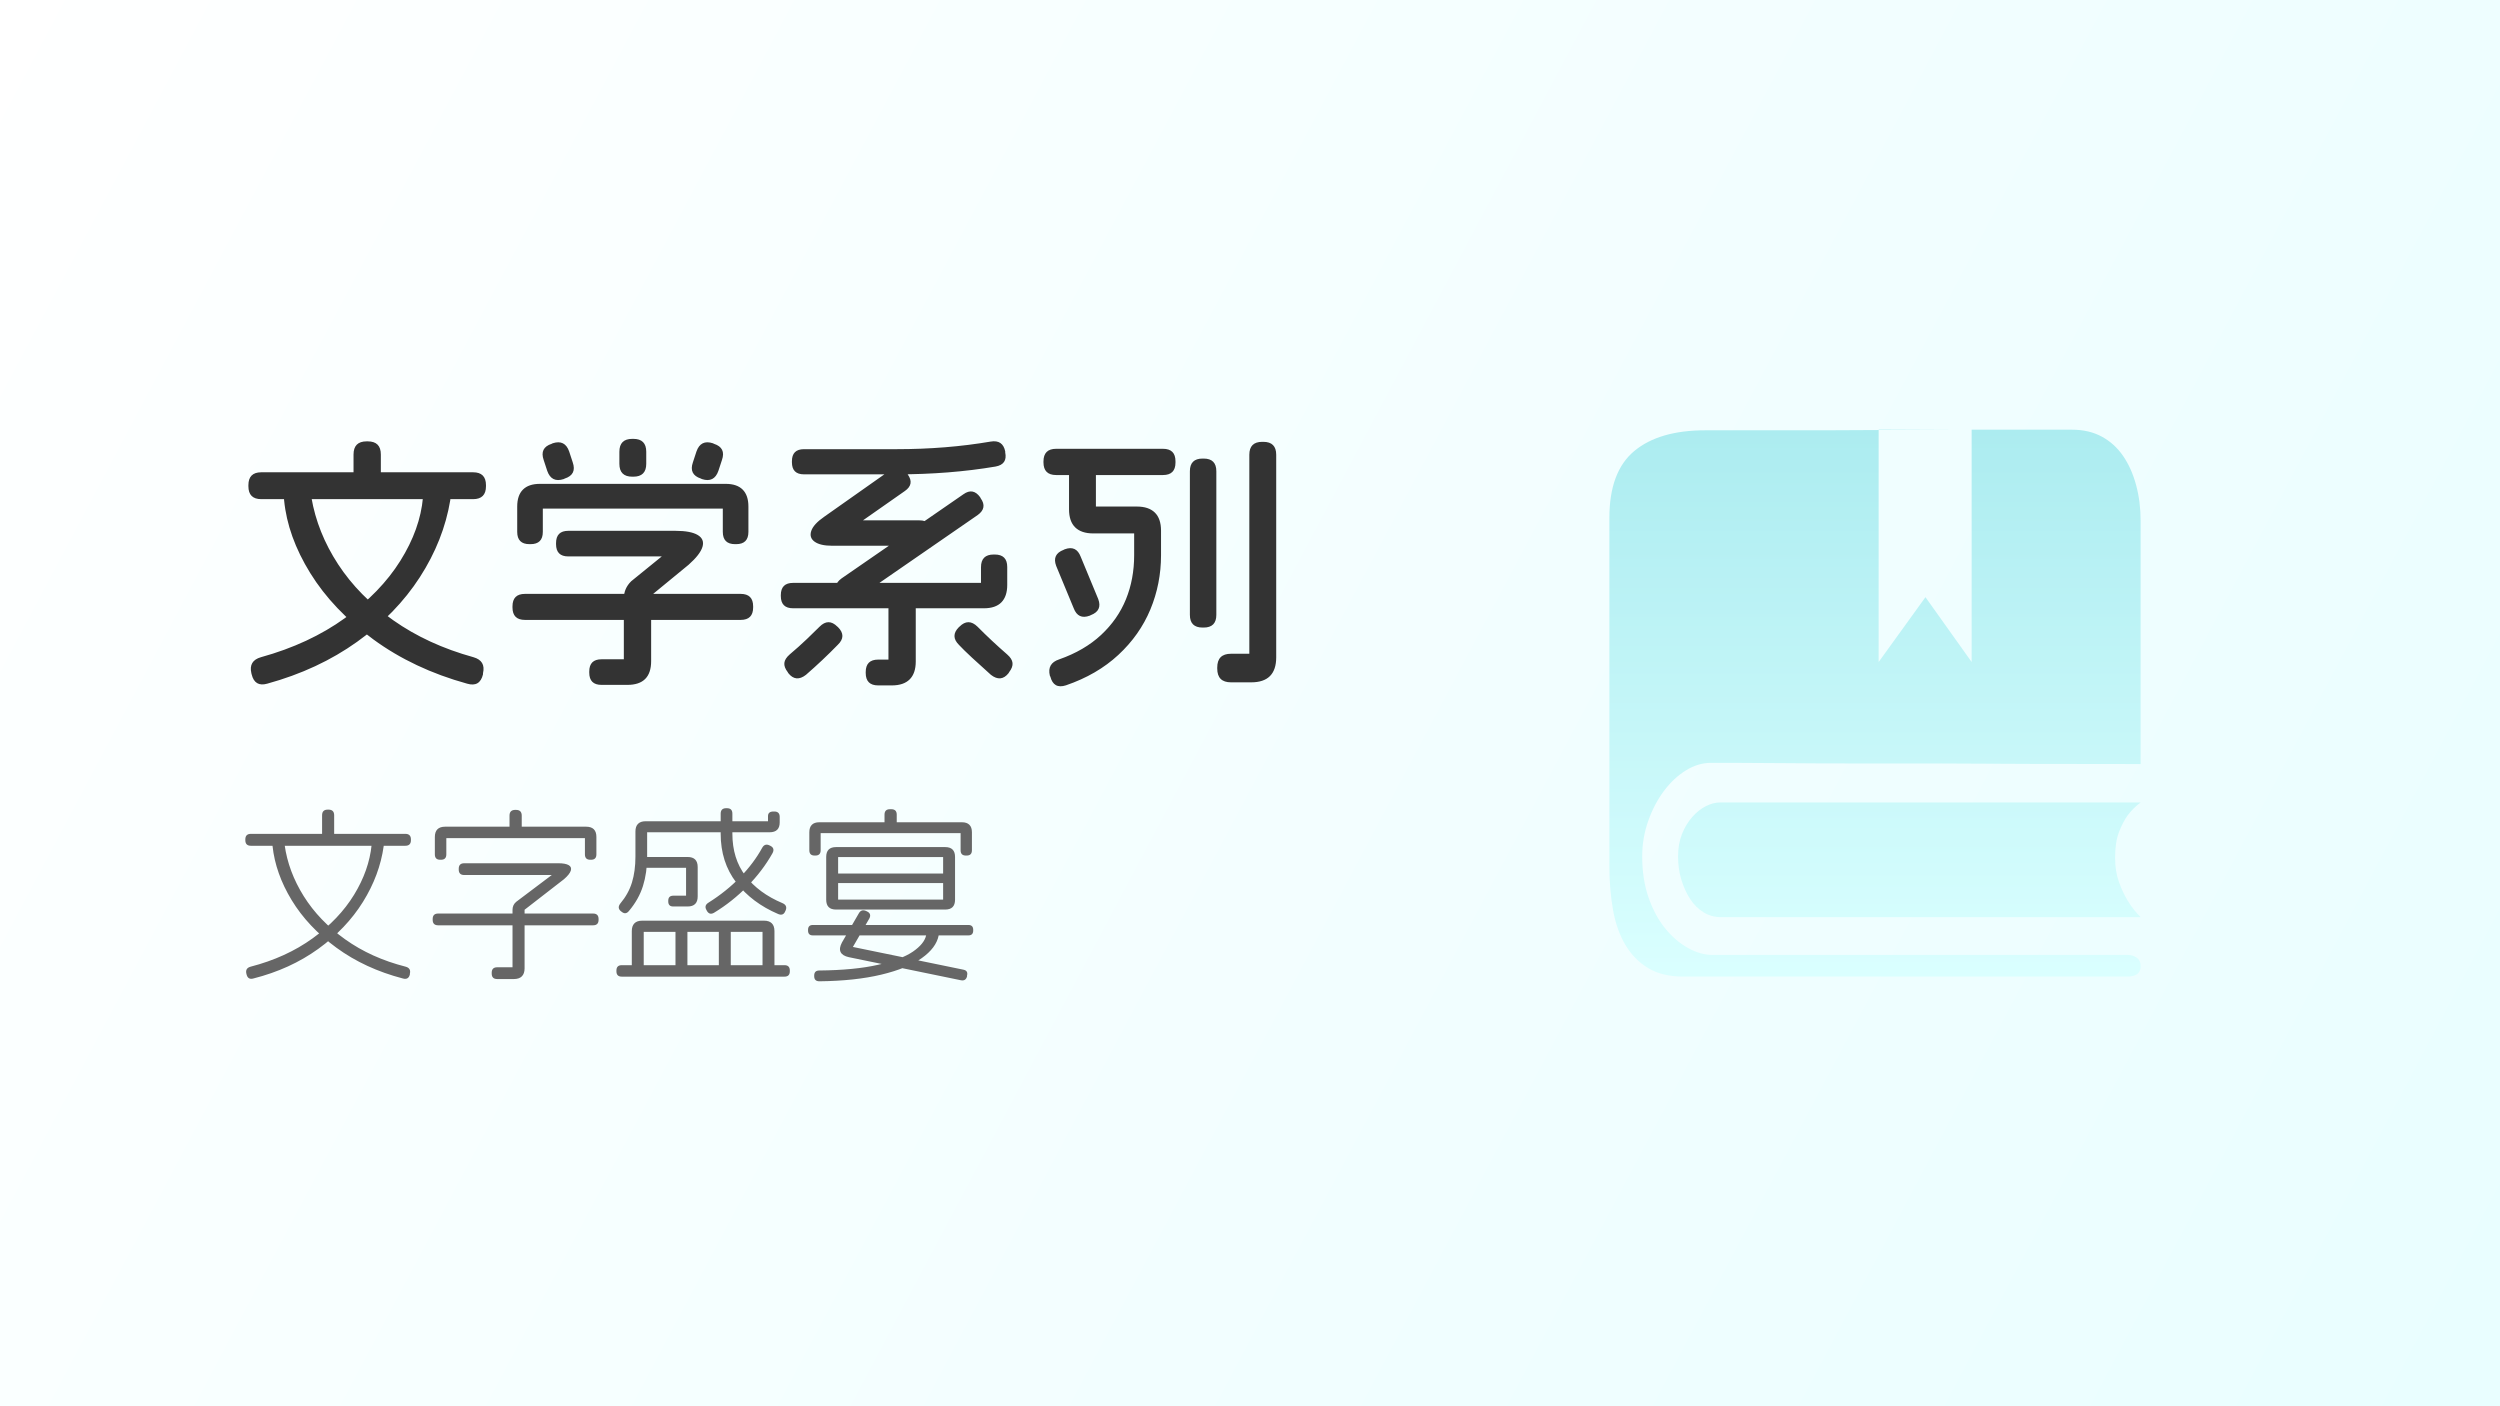
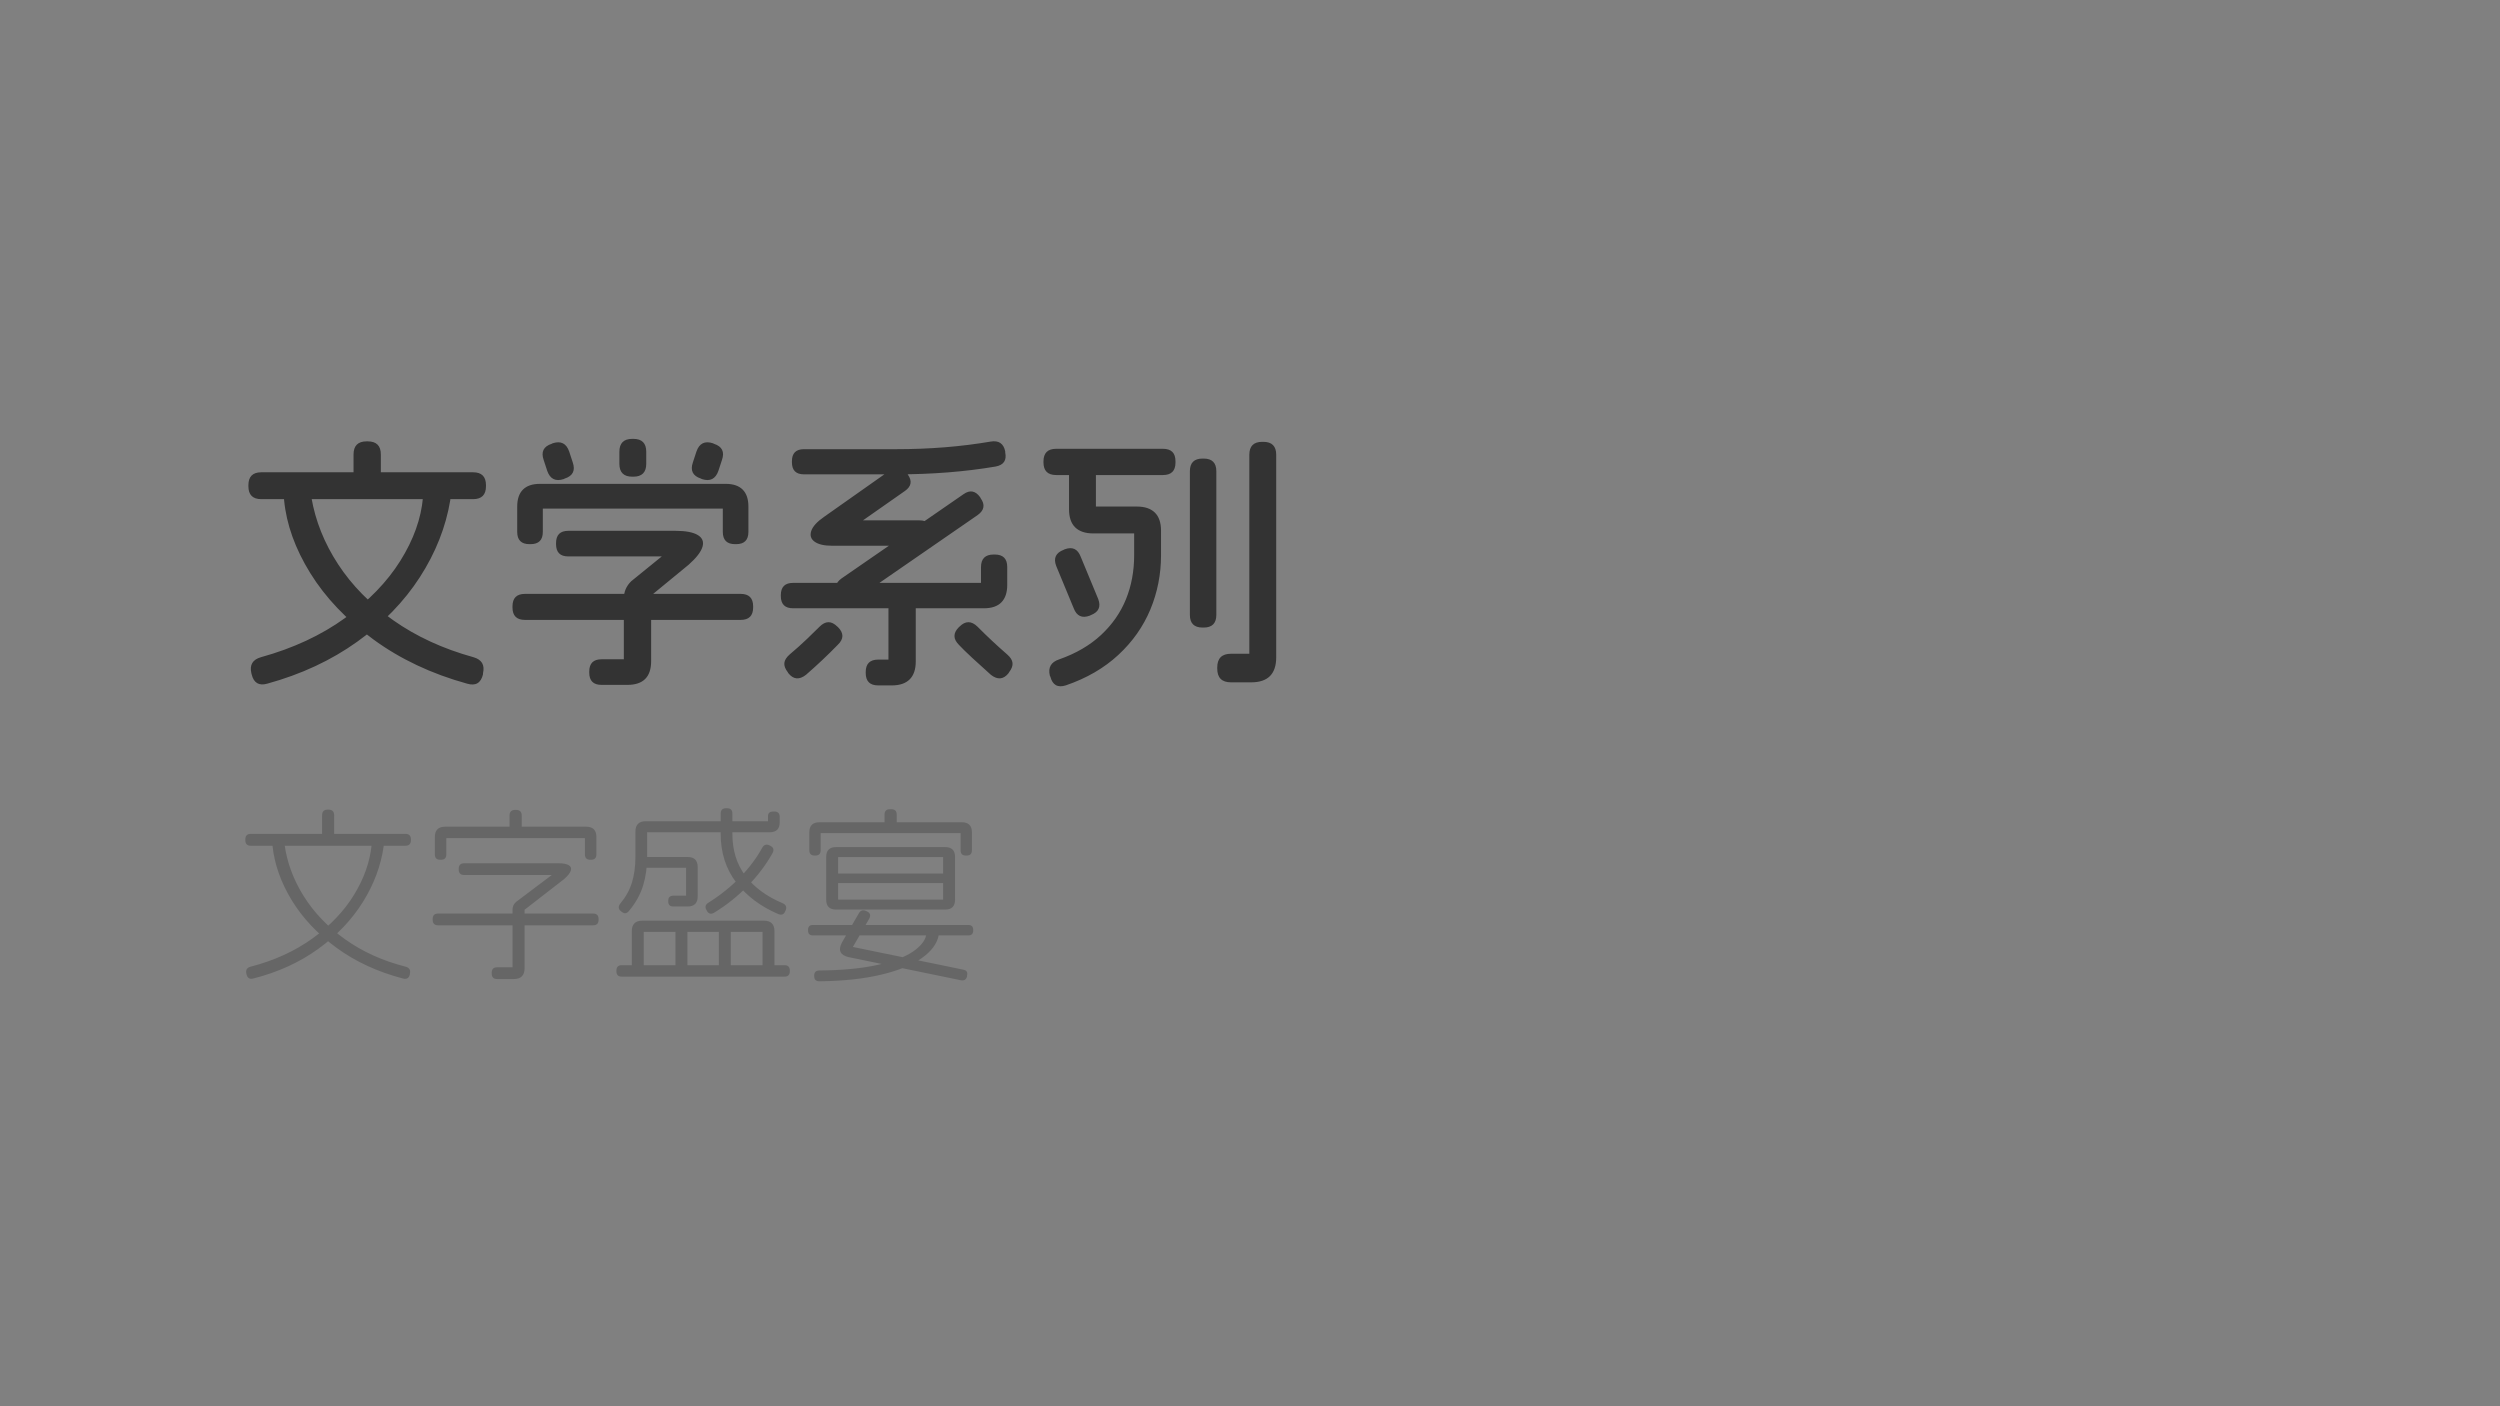
<svg xmlns="http://www.w3.org/2000/svg" fill="none" version="1.1" width="320" height="180" viewBox="0 0 320 180">
  <rect x="0" y="0" width="320" height="180" fill="#808080" stroke="none" />
  <defs>
    <clipPath id="master_svg0_1_05873">
      <rect x="0" y="0" width="320" height="180" rx="0" />
    </clipPath>
    <linearGradient x1="1" y1="0.929" x2="-0.172" y2="0.585" id="master_svg1_1_00877">
      <stop offset="0%" stop-color="#E9FEFF" stop-opacity="1" />
      <stop offset="100%" stop-color="#FFFFFF" stop-opacity="1" />
    </linearGradient>
    <clipPath id="master_svg2_1_05883">
-       <rect x="190" y="40" width="100" height="100" rx="0" />
-     </clipPath>
+       </clipPath>
    <linearGradient x1="0.5" y1="0" x2="0.5" y2="1" id="master_svg3_1_00799">
      <stop offset="0%" stop-color="#ACECF0" stop-opacity="1" />
      <stop offset="100%" stop-color="#DAFFFF" stop-opacity="1" />
    </linearGradient>
  </defs>
  <g clip-path="url(#master_svg0_1_05873)">
    <g>
-       <rect x="0" y="0" width="320" height="180" rx="0" fill="url(#master_svg1_1_00877)" fill-opacity="1" />
-     </g>
+       </g>
    <g>
      <path d="M31.795,62.104Q31.795,60.452,33.448,60.452L60.552,60.452Q62.205,60.452,62.205,62.104L62.205,62.24Q62.205,63.892,60.552,63.892L33.448,63.892Q31.795,63.892,31.795,62.24L31.795,62.104ZM45.252,58.174Q45.252,56.494,46.932,56.494L47.068,56.494Q48.748,56.494,48.748,58.174L48.748,60.492Q48.748,62.172,47.068,62.172L46.932,62.172Q45.252,62.172,45.252,60.492L45.252,58.174ZM32.176,86.176Q31.802,84.578,33.4,84.122Q39.588,82.409,44.147,79.121Q48.707,75.833,51.243,71.784Q53.78,67.734,54.14,63.682Q54.392,62.009,56.044,62.172L56.18,62.172Q57.003,62.254,57.377,62.727Q57.751,63.199,57.635,64.022Q56.778,69.176,53.742,73.878Q50.706,78.58,45.711,82.15Q40.717,85.72,34.209,87.509Q32.611,87.964,32.21,86.312L32.176,86.176ZM37.956,62.172Q39.608,62.009,39.86,63.682Q40.628,68.17,43.28,72.23Q45.932,76.289,50.342,79.397Q54.752,82.504,60.6,84.122Q62.198,84.578,61.824,86.176L61.824,86.312Q61.423,87.992,59.791,87.509Q52.943,85.618,47.785,81.841Q42.628,78.064,39.721,73.369Q36.814,68.673,36.365,64.022Q36.249,63.199,36.623,62.727Q36.997,62.254,37.82,62.172L37.956,62.172ZM70.746,56.739Q72.31,56.229,72.854,57.793L73.309,59.18Q73.853,60.744,72.289,61.254L72.153,61.322Q70.589,61.832,70.045,60.268L69.59,58.881Q69.046,57.317,70.61,56.807L70.746,56.739ZM81.068,56.174Q82.72,56.174,82.72,57.827L82.72,59.364Q82.72,61.016,81.068,61.016L80.932,61.016Q79.28,61.016,79.28,59.364L79.28,57.827Q79.28,56.174,80.932,56.174L81.068,56.174ZM86.454,67.945Q88.405,67.945,89.306,68.479Q90.207,69.013,89.918,69.992Q89.629,70.971,88.14,72.29L83.346,76.228L83.346,84.626Q83.346,87.665,80.306,87.665L76.995,87.665Q75.424,87.665,75.424,86.094L75.424,85.958Q75.424,84.388,76.995,84.388L79.851,84.388L79.851,76.602Q79.851,75.323,80.796,74.398L84.706,71.223L72.745,71.223Q71.174,71.223,71.174,69.652L71.174,69.516Q71.174,67.945,72.745,67.945L86.454,67.945ZM94.804,76.017Q96.402,76.017,96.402,77.615L96.402,77.751Q96.402,79.349,94.804,79.349L67.196,79.349Q65.598,79.349,65.598,77.751L65.598,77.615Q65.598,76.017,67.196,76.017L94.804,76.017ZM92.893,61.934Q94.328,61.934,95.062,62.669Q95.797,63.403,95.797,64.838L95.797,68.081Q95.797,69.652,94.226,69.652L94.09,69.652Q92.519,69.652,92.519,68.081L92.519,65.103L69.481,65.103L69.481,68.081Q69.481,69.652,67.91,69.652L67.774,69.652Q66.203,69.652,66.203,68.081L66.203,64.838Q66.203,63.403,66.937,62.669Q67.672,61.934,69.107,61.934L92.893,61.934ZM91.39,56.807Q92.954,57.317,92.41,58.881L91.955,60.268Q91.411,61.832,89.847,61.322L89.711,61.254Q88.147,60.744,88.691,59.18L89.146,57.793Q89.69,56.229,91.254,56.739L91.39,56.807ZM107.262,80.274Q108.404,81.416,107.241,82.531Q105.337,84.49,103.161,86.38Q101.869,87.386,100.897,86.156L100.829,86.033Q100.339,85.401,100.397,84.857Q100.455,84.313,101.08,83.769Q102.243,82.79,103.297,81.784Q104.351,80.777,104.902,80.219Q106.044,79.07,107.18,80.206L107.262,80.274ZM123.316,63.267Q124.547,62.383,125.458,63.641L125.526,63.777Q126.41,65.008,125.152,65.919L109.553,76.69Q108.322,77.574,107.411,76.316L107.343,76.18Q106.459,74.949,107.717,74.038L123.316,63.267ZM110.811,86.026Q110.811,84.428,112.409,84.428L113.722,84.428L113.722,77.928Q113.722,76.248,115.401,76.248L115.537,76.248Q117.217,76.248,117.217,77.928L117.217,84.666Q117.217,86.183,116.441,86.958Q115.666,87.733,114.15,87.733L112.409,87.733Q110.811,87.733,110.811,86.135L110.811,86.026ZM99.945,76.18Q99.945,74.609,101.516,74.609L125.567,74.609L125.567,72.603Q125.567,70.978,127.192,70.978L127.328,70.978Q128.926,70.978,128.926,72.576L128.926,74.874Q128.926,76.336,128.178,77.098Q127.43,77.86,125.941,77.86L101.516,77.86Q99.945,77.86,99.945,76.289L99.945,76.18ZM113.919,60.207Q115.204,59.323,116.115,60.581L116.183,60.717Q117.094,61.975,115.809,62.859L110.458,66.606L117.693,66.606Q119.236,66.606,119.236,68.149L119.236,68.312Q119.236,69.856,117.693,69.856L106.514,69.856Q104.99,69.856,104.269,69.336Q103.549,68.816,103.844,67.949Q104.14,67.082,105.5,66.143L113.919,60.207ZM122.82,80.206Q123.956,79.07,125.125,80.219Q126.907,82.021,128.92,83.769Q129.545,84.313,129.603,84.857Q129.661,85.401,129.171,86.033L129.103,86.156Q128.131,87.386,126.839,86.38Q125.479,85.17,124.401,84.167Q123.323,83.164,122.759,82.558Q121.596,81.416,122.738,80.274L122.82,80.206ZM101.366,59.037Q101.366,57.494,102.91,57.494L114.796,57.494Q121.127,57.494,126.812,56.521Q128.355,56.263,128.668,57.779L128.668,57.915Q128.981,59.432,127.437,59.717Q121.535,60.717,114.796,60.717L102.91,60.717Q101.366,60.717,101.366,59.173L101.366,59.037ZM154.066,58.697Q155.691,58.697,155.691,60.322L155.691,78.703Q155.691,80.328,154.066,80.328L153.93,80.328Q152.305,80.328,152.305,78.703L152.305,60.322Q152.305,58.697,153.93,58.697L154.066,58.697ZM161.702,56.555Q163.355,56.555,163.355,58.208L163.355,84.136Q163.355,87.339,160.152,87.339L157.568,87.339Q155.807,87.339,155.807,85.578L155.807,85.442Q155.807,83.68,157.568,83.68L159.914,83.68L159.914,58.208Q159.914,56.555,161.566,56.555L161.702,56.555ZM138.623,59.139Q140.276,59.139,140.276,60.792L140.276,64.838L145.518,64.838Q147.035,64.838,147.823,65.613Q148.612,66.388,148.612,67.932L148.612,71.066Q148.612,74.725,147.249,78.006Q145.886,81.287,143.152,83.824Q140.418,86.36,136.447,87.72Q135.645,87.978,135.148,87.696Q134.652,87.414,134.448,86.618L134.38,86.482Q134.006,84.918,135.57,84.401Q138.8,83.266,140.938,81.274Q143.077,79.281,144.124,76.701Q145.172,74.12,145.172,71.066L145.172,68.278L139.929,68.278Q138.412,68.278,137.623,67.503Q136.835,66.728,136.835,65.184L136.835,60.792Q136.835,59.139,138.487,59.139L138.623,59.139ZM148.864,57.446Q150.462,57.446,150.462,59.044L150.462,59.207Q150.462,60.805,148.864,60.805L135.189,60.805Q133.564,60.805,133.564,59.18L133.564,59.071Q133.564,57.446,135.189,57.446L148.864,57.446ZM136.277,70.312Q137.76,69.761,138.331,71.264L140.575,76.683Q141.126,78.166,139.623,78.737L139.487,78.805Q138.004,79.356,137.433,77.853L135.189,72.433Q134.638,70.951,136.141,70.38L136.277,70.312Z" fill="#333333" fill-opacity="1" />
    </g>
    <g>
-       <path d="M31.402,107.448Q31.402,106.733,32.117,106.733L51.883,106.733Q52.598,106.733,52.598,107.448L52.598,107.544Q52.598,108.259,51.883,108.259L32.117,108.259Q31.402,108.259,31.402,107.544L31.402,107.448ZM41.227,104.357Q41.227,103.632,41.952,103.632L42.048,103.632Q42.773,103.632,42.773,104.357L42.773,106.771Q42.773,107.496,42.048,107.496L41.952,107.496Q41.227,107.496,41.227,106.771L41.227,104.357ZM31.536,124.632Q31.368,123.936,32.064,123.739Q36.624,122.558,40.015,120.108Q43.406,117.658,45.321,114.531Q47.237,111.403,47.568,108.149Q47.669,107.438,48.384,107.496L48.48,107.496Q48.83,107.525,48.998,107.734Q49.166,107.942,49.114,108.293Q48.595,112.008,46.461,115.438Q44.328,118.867,40.735,121.459Q37.142,124.051,32.434,125.246Q31.738,125.443,31.56,124.728L31.536,124.632ZM35.616,107.496Q36.331,107.438,36.432,108.149Q36.907,111.557,38.875,114.706Q40.843,117.854,44.181,120.235Q47.52,122.616,51.936,123.739Q52.632,123.936,52.464,124.632L52.464,124.728Q52.286,125.453,51.566,125.246Q46.714,123.979,43.063,121.308Q39.413,118.637,37.337,115.222Q35.261,111.806,34.886,108.293Q34.834,107.942,35.002,107.734Q35.17,107.525,35.52,107.496L35.616,107.496ZM66.048,103.666Q66.782,103.666,66.782,104.4L66.782,105.816Q66.782,106.55,66.048,106.55L65.952,106.55Q65.218,106.55,65.218,105.816L65.218,104.4Q65.218,103.666,65.952,103.666L66.048,103.666ZM75.019,105.816Q76.339,105.816,76.339,107.136L76.339,109.363Q76.339,110.05,75.653,110.05L75.557,110.05Q74.87,110.05,74.87,109.36L74.87,107.285L57.13,107.285L57.13,109.36Q57.13,110.05,56.443,110.05L56.347,110.05Q55.661,110.05,55.661,109.363L55.661,107.136Q55.661,105.816,56.981,105.816L75.019,105.816ZM75.912,116.933Q76.618,116.933,76.618,117.638L76.618,117.734Q76.618,118.44,75.912,118.44L56.088,118.44Q55.382,118.44,55.382,117.734L55.382,117.638Q55.382,116.933,56.088,116.933L75.912,116.933ZM71.462,110.496Q72.378,110.496,72.793,110.739Q73.21,110.981,73.061,111.447Q72.912,111.912,72.192,112.536L67.147,116.448L67.147,123.95Q67.147,124.618,66.801,124.968Q66.456,125.318,65.779,125.318L63.643,125.318Q62.938,125.318,62.938,124.613L62.938,124.517Q62.938,123.811,63.643,123.811L65.602,123.811L65.602,116.458Q65.602,115.829,66.072,115.435L70.627,112.003L59.424,112.003Q58.718,112.003,58.718,111.298L58.718,111.202Q58.718,110.496,59.424,110.496L71.462,110.496ZM78.902,124.229Q78.902,123.542,79.589,123.542L100.411,123.542Q101.098,123.542,101.098,124.229L101.098,124.325Q101.098,125.011,100.411,125.011L79.589,125.011Q78.902,125.011,78.902,124.325L78.902,124.229ZM92.011,119.275Q92.011,118.56,92.726,118.56L92.822,118.56Q93.538,118.56,93.538,119.275L93.538,123.562Q93.538,124.277,92.822,124.277L92.726,124.277Q92.011,124.277,92.011,123.562L92.011,119.275ZM86.462,119.275Q86.462,118.56,87.178,118.56L87.274,118.56Q87.989,118.56,87.989,119.275L87.989,123.562Q87.989,124.277,87.274,124.277L87.178,124.277Q86.462,124.277,86.462,123.562L86.462,119.275ZM80.87,119.174Q80.87,118.526,81.206,118.186Q81.542,117.845,82.2,117.845L97.8,117.845Q98.448,117.845,98.789,118.181Q99.13,118.517,99.13,119.174L99.13,123.562Q99.13,124.277,98.414,124.277L98.318,124.277Q97.603,124.277,97.603,123.562L97.603,119.275L82.397,119.275L82.397,123.562Q82.397,124.277,81.682,124.277L81.586,124.277Q80.87,124.277,80.87,123.562L80.87,119.174ZM82.157,110.342Q82.157,109.694,82.805,109.694L88.013,109.694Q89.304,109.694,89.304,110.986L89.304,114.739Q89.304,116.03,88.013,116.03L86.174,116.03Q85.536,116.03,85.536,115.382L85.536,115.296Q85.536,114.648,86.184,114.648L87.816,114.648L87.816,111.077L82.805,111.077Q82.157,111.077,82.157,110.429L82.157,110.342ZM92.246,104.155Q92.246,103.45,92.952,103.45L93.048,103.45Q93.744,103.45,93.744,104.146L93.744,106.704Q93.744,109.915,95.426,112.116Q97.109,114.317,100.147,115.598Q100.814,115.877,100.574,116.51L100.526,116.606Q100.277,117.269,99.619,117Q96.24,115.56,94.243,112.961Q92.246,110.362,92.246,106.704L92.246,104.155ZM98.616,108.269Q99.216,108.576,98.88,109.21Q97.598,111.49,95.654,113.458Q93.71,115.426,91.43,116.813Q90.826,117.187,90.48,116.587L90.432,116.491Q90.086,115.91,90.691,115.536Q92.981,114.096,94.73,112.294Q96.48,110.491,97.56,108.518Q97.901,107.909,98.52,108.221L98.616,108.269ZM81.336,106.421Q81.336,105.782,81.667,105.451Q81.998,105.12,82.637,105.12L98.304,105.12L98.304,104.462Q98.304,103.872,99.01,103.872L99.106,103.872Q99.802,103.872,99.802,104.568L99.802,105.269Q99.802,106.531,98.501,106.531L82.834,106.531L82.834,109.632Q82.834,111.71,82.298,113.412Q81.763,115.114,80.506,116.602Q80.074,117.139,79.546,116.688L79.478,116.64Q79.219,116.419,79.2,116.179Q79.181,115.939,79.392,115.661Q80.448,114.403,80.892,112.951Q81.336,111.499,81.336,109.632L81.336,106.421ZM105.754,109.69Q105.754,108.427,107.016,108.427L120.984,108.427Q122.246,108.427,122.246,109.69L122.246,115.162Q122.246,116.424,120.984,116.424L107.016,116.424Q105.754,116.424,105.754,115.162L105.754,109.69ZM120.72,109.704L107.28,109.704L107.28,115.147L120.72,115.147L120.72,109.704ZM118.546,119.722Q118.694,119.371,118.9,119.199Q119.107,119.026,119.448,119.026L119.544,119.026Q119.904,119.026,120.067,119.208Q120.23,119.39,120.149,119.741Q119.832,121.33,117.979,122.645Q116.126,123.96,112.793,124.757Q109.459,125.554,104.89,125.606Q104.218,125.606,104.218,124.958L104.218,124.872Q104.218,124.224,104.866,124.224Q109.373,124.181,112.382,123.497Q115.392,122.813,116.851,121.81Q118.31,120.806,118.546,119.722ZM123.95,118.397Q124.57,118.397,124.57,119.016L124.57,119.112Q124.57,119.731,123.95,119.731L104.05,119.731Q103.43,119.731,103.43,119.112L103.43,119.016Q103.43,118.397,104.05,118.397L123.95,118.397ZM110.966,116.659Q111.274,116.794,111.355,117.029Q111.437,117.264,111.269,117.576L109.171,121.21L123.312,124.118Q123.941,124.243,123.782,124.872L123.782,124.968Q123.624,125.597,122.995,125.472L108.658,122.52Q107.832,122.342,107.601,121.865Q107.371,121.387,107.77,120.638L109.915,116.933Q110.237,116.328,110.87,116.611L110.966,116.659ZM120.922,111.811Q121.483,111.811,121.483,112.373L121.483,112.469Q121.483,113.03,120.922,113.03L107.078,113.03Q106.517,113.03,106.517,112.469L106.517,112.373Q106.517,111.811,107.078,111.811L120.922,111.811ZM123.134,105.25Q123.754,105.25,124.08,105.572Q124.406,105.893,124.406,106.522L124.406,108.835Q124.406,109.512,123.73,109.512L123.634,109.512Q122.957,109.512,122.957,108.835L122.957,106.642L105.043,106.642L105.043,108.835Q105.043,109.512,104.366,109.512L104.27,109.512Q103.594,109.512,103.594,108.835L103.594,106.522Q103.594,105.902,103.915,105.576Q104.237,105.25,104.866,105.25L123.134,105.25ZM114.086,103.579Q114.782,103.579,114.782,104.275L114.782,105.25Q114.782,105.946,114.086,105.946L113.914,105.946Q113.218,105.946,113.218,105.25L113.218,104.275Q113.218,103.579,113.914,103.579L114.086,103.579Z" fill="#666666" fill-opacity="1" />
+       <path d="M31.402,107.448Q31.402,106.733,32.117,106.733L51.883,106.733Q52.598,106.733,52.598,107.448L52.598,107.544Q52.598,108.259,51.883,108.259L32.117,108.259Q31.402,108.259,31.402,107.544L31.402,107.448ZM41.227,104.357Q41.227,103.632,41.952,103.632L42.048,103.632Q42.773,103.632,42.773,104.357L42.773,106.771Q42.773,107.496,42.048,107.496L41.952,107.496Q41.227,107.496,41.227,106.771L41.227,104.357ZM31.536,124.632Q31.368,123.936,32.064,123.739Q36.624,122.558,40.015,120.108Q43.406,117.658,45.321,114.531Q47.237,111.403,47.568,108.149Q47.669,107.438,48.384,107.496L48.48,107.496Q48.83,107.525,48.998,107.734Q49.166,107.942,49.114,108.293Q48.595,112.008,46.461,115.438Q44.328,118.867,40.735,121.459Q37.142,124.051,32.434,125.246Q31.738,125.443,31.56,124.728L31.536,124.632ZM35.616,107.496Q36.331,107.438,36.432,108.149Q36.907,111.557,38.875,114.706Q40.843,117.854,44.181,120.235Q47.52,122.616,51.936,123.739Q52.632,123.936,52.464,124.632L52.464,124.728Q52.286,125.453,51.566,125.246Q46.714,123.979,43.063,121.308Q39.413,118.637,37.337,115.222Q35.261,111.806,34.886,108.293Q34.834,107.942,35.002,107.734Q35.17,107.525,35.52,107.496L35.616,107.496ZM66.048,103.666Q66.782,103.666,66.782,104.4L66.782,105.816Q66.782,106.55,66.048,106.55L65.952,106.55Q65.218,106.55,65.218,105.816L65.218,104.4Q65.218,103.666,65.952,103.666L66.048,103.666ZM75.019,105.816Q76.339,105.816,76.339,107.136L76.339,109.363Q76.339,110.05,75.653,110.05L75.557,110.05Q74.87,110.05,74.87,109.36L74.87,107.285L57.13,107.285L57.13,109.36Q57.13,110.05,56.443,110.05L56.347,110.05Q55.661,110.05,55.661,109.363L55.661,107.136Q55.661,105.816,56.981,105.816L75.019,105.816ZM75.912,116.933Q76.618,116.933,76.618,117.638L76.618,117.734Q76.618,118.44,75.912,118.44L56.088,118.44Q55.382,118.44,55.382,117.734L55.382,117.638Q55.382,116.933,56.088,116.933L75.912,116.933ZM71.462,110.496Q72.378,110.496,72.793,110.739Q73.21,110.981,73.061,111.447Q72.912,111.912,72.192,112.536L67.147,116.448L67.147,123.95Q67.147,124.618,66.801,124.968Q66.456,125.318,65.779,125.318L63.643,125.318Q62.938,125.318,62.938,124.613L62.938,124.517Q62.938,123.811,63.643,123.811L65.602,123.811L65.602,116.458Q65.602,115.829,66.072,115.435L70.627,112.003L59.424,112.003Q58.718,112.003,58.718,111.298L58.718,111.202Q58.718,110.496,59.424,110.496L71.462,110.496ZM78.902,124.229Q78.902,123.542,79.589,123.542L100.411,123.542Q101.098,123.542,101.098,124.229L101.098,124.325Q101.098,125.011,100.411,125.011L79.589,125.011Q78.902,125.011,78.902,124.325L78.902,124.229ZM92.011,119.275Q92.011,118.56,92.726,118.56L92.822,118.56Q93.538,118.56,93.538,119.275L93.538,123.562Q93.538,124.277,92.822,124.277Q92.011,124.277,92.011,123.562L92.011,119.275ZM86.462,119.275Q86.462,118.56,87.178,118.56L87.274,118.56Q87.989,118.56,87.989,119.275L87.989,123.562Q87.989,124.277,87.274,124.277L87.178,124.277Q86.462,124.277,86.462,123.562L86.462,119.275ZM80.87,119.174Q80.87,118.526,81.206,118.186Q81.542,117.845,82.2,117.845L97.8,117.845Q98.448,117.845,98.789,118.181Q99.13,118.517,99.13,119.174L99.13,123.562Q99.13,124.277,98.414,124.277L98.318,124.277Q97.603,124.277,97.603,123.562L97.603,119.275L82.397,119.275L82.397,123.562Q82.397,124.277,81.682,124.277L81.586,124.277Q80.87,124.277,80.87,123.562L80.87,119.174ZM82.157,110.342Q82.157,109.694,82.805,109.694L88.013,109.694Q89.304,109.694,89.304,110.986L89.304,114.739Q89.304,116.03,88.013,116.03L86.174,116.03Q85.536,116.03,85.536,115.382L85.536,115.296Q85.536,114.648,86.184,114.648L87.816,114.648L87.816,111.077L82.805,111.077Q82.157,111.077,82.157,110.429L82.157,110.342ZM92.246,104.155Q92.246,103.45,92.952,103.45L93.048,103.45Q93.744,103.45,93.744,104.146L93.744,106.704Q93.744,109.915,95.426,112.116Q97.109,114.317,100.147,115.598Q100.814,115.877,100.574,116.51L100.526,116.606Q100.277,117.269,99.619,117Q96.24,115.56,94.243,112.961Q92.246,110.362,92.246,106.704L92.246,104.155ZM98.616,108.269Q99.216,108.576,98.88,109.21Q97.598,111.49,95.654,113.458Q93.71,115.426,91.43,116.813Q90.826,117.187,90.48,116.587L90.432,116.491Q90.086,115.91,90.691,115.536Q92.981,114.096,94.73,112.294Q96.48,110.491,97.56,108.518Q97.901,107.909,98.52,108.221L98.616,108.269ZM81.336,106.421Q81.336,105.782,81.667,105.451Q81.998,105.12,82.637,105.12L98.304,105.12L98.304,104.462Q98.304,103.872,99.01,103.872L99.106,103.872Q99.802,103.872,99.802,104.568L99.802,105.269Q99.802,106.531,98.501,106.531L82.834,106.531L82.834,109.632Q82.834,111.71,82.298,113.412Q81.763,115.114,80.506,116.602Q80.074,117.139,79.546,116.688L79.478,116.64Q79.219,116.419,79.2,116.179Q79.181,115.939,79.392,115.661Q80.448,114.403,80.892,112.951Q81.336,111.499,81.336,109.632L81.336,106.421ZM105.754,109.69Q105.754,108.427,107.016,108.427L120.984,108.427Q122.246,108.427,122.246,109.69L122.246,115.162Q122.246,116.424,120.984,116.424L107.016,116.424Q105.754,116.424,105.754,115.162L105.754,109.69ZM120.72,109.704L107.28,109.704L107.28,115.147L120.72,115.147L120.72,109.704ZM118.546,119.722Q118.694,119.371,118.9,119.199Q119.107,119.026,119.448,119.026L119.544,119.026Q119.904,119.026,120.067,119.208Q120.23,119.39,120.149,119.741Q119.832,121.33,117.979,122.645Q116.126,123.96,112.793,124.757Q109.459,125.554,104.89,125.606Q104.218,125.606,104.218,124.958L104.218,124.872Q104.218,124.224,104.866,124.224Q109.373,124.181,112.382,123.497Q115.392,122.813,116.851,121.81Q118.31,120.806,118.546,119.722ZM123.95,118.397Q124.57,118.397,124.57,119.016L124.57,119.112Q124.57,119.731,123.95,119.731L104.05,119.731Q103.43,119.731,103.43,119.112L103.43,119.016Q103.43,118.397,104.05,118.397L123.95,118.397ZM110.966,116.659Q111.274,116.794,111.355,117.029Q111.437,117.264,111.269,117.576L109.171,121.21L123.312,124.118Q123.941,124.243,123.782,124.872L123.782,124.968Q123.624,125.597,122.995,125.472L108.658,122.52Q107.832,122.342,107.601,121.865Q107.371,121.387,107.77,120.638L109.915,116.933Q110.237,116.328,110.87,116.611L110.966,116.659ZM120.922,111.811Q121.483,111.811,121.483,112.373L121.483,112.469Q121.483,113.03,120.922,113.03L107.078,113.03Q106.517,113.03,106.517,112.469L106.517,112.373Q106.517,111.811,107.078,111.811L120.922,111.811ZM123.134,105.25Q123.754,105.25,124.08,105.572Q124.406,105.893,124.406,106.522L124.406,108.835Q124.406,109.512,123.73,109.512L123.634,109.512Q122.957,109.512,122.957,108.835L122.957,106.642L105.043,106.642L105.043,108.835Q105.043,109.512,104.366,109.512L104.27,109.512Q103.594,109.512,103.594,108.835L103.594,106.522Q103.594,105.902,103.915,105.576Q104.237,105.25,104.866,105.25L123.134,105.25ZM114.086,103.579Q114.782,103.579,114.782,104.275L114.782,105.25Q114.782,105.946,114.086,105.946L113.914,105.946Q113.218,105.946,113.218,105.25L113.218,104.275Q113.218,103.579,113.914,103.579L114.086,103.579Z" fill="#666666" fill-opacity="1" />
    </g>
    <g clip-path="url(#master_svg2_1_05883)">
      <g>
        <path d="M274,102.717L220.16,102.717Q219.304,102.717,218.371,103.178Q217.437,103.639,216.62,104.561Q215.803,105.483,215.297,106.751Q214.792,108.019,214.792,109.632Q214.792,111.246,215.22,112.629Q215.648,114.012,216.348,115.088Q217.048,116.164,218.06,116.778Q219.071,117.393,220.238,117.393L274,117.393Q273.066,116.471,272.366,115.318Q271.744,114.319,271.238,112.936Q270.732,111.553,270.732,109.786Q270.732,107.788,271.238,106.482Q271.744,105.176,272.366,104.33Q273.066,103.408,274,102.717ZM274,123.694Q274,125,272.288,125L215.414,125Q212.769,125,210.979,123.924Q209.19,122.849,208.062,120.966Q206.934,119.083,206.467,116.471Q206,113.858,206,110.862L206,66.295Q206,60.379,209.19,57.728Q212.38,55.077,218.293,55.077L220.938,55.077L226.229,55.077L233.464,55.077Q237.433,55.077,241.595,55.038Q245.757,55,249.725,55L257.039,55L262.485,55L265.208,55Q267.387,55,269.021,55.884Q270.654,56.767,271.744,58.342Q272.833,59.918,273.416,62.069Q274,64.221,274,66.68L274,97.799Q259.14,97.799,247.236,97.722L237.277,97.722Q232.298,97.722,228.368,97.684Q224.439,97.645,221.872,97.645L218.993,97.645Q217.359,97.645,215.803,98.606Q214.247,99.566,213.002,101.218Q211.757,102.87,210.979,105.06Q210.201,107.25,210.201,109.632Q210.201,112.552,211.018,114.896Q211.835,117.239,213.158,118.853Q214.481,120.466,216.076,121.35Q217.671,122.234,219.227,122.234L272.366,122.234Q272.989,122.234,273.494,122.58Q274,122.925,274,123.694ZM240.467,55L240.467,84.737L246.458,76.438L252.371,84.737L252.371,55L240.467,55Z" fill="url(#master_svg3_1_00799)" fill-opacity="1" style="mix-blend-mode:passthrough" />
      </g>
    </g>
  </g>
</svg>